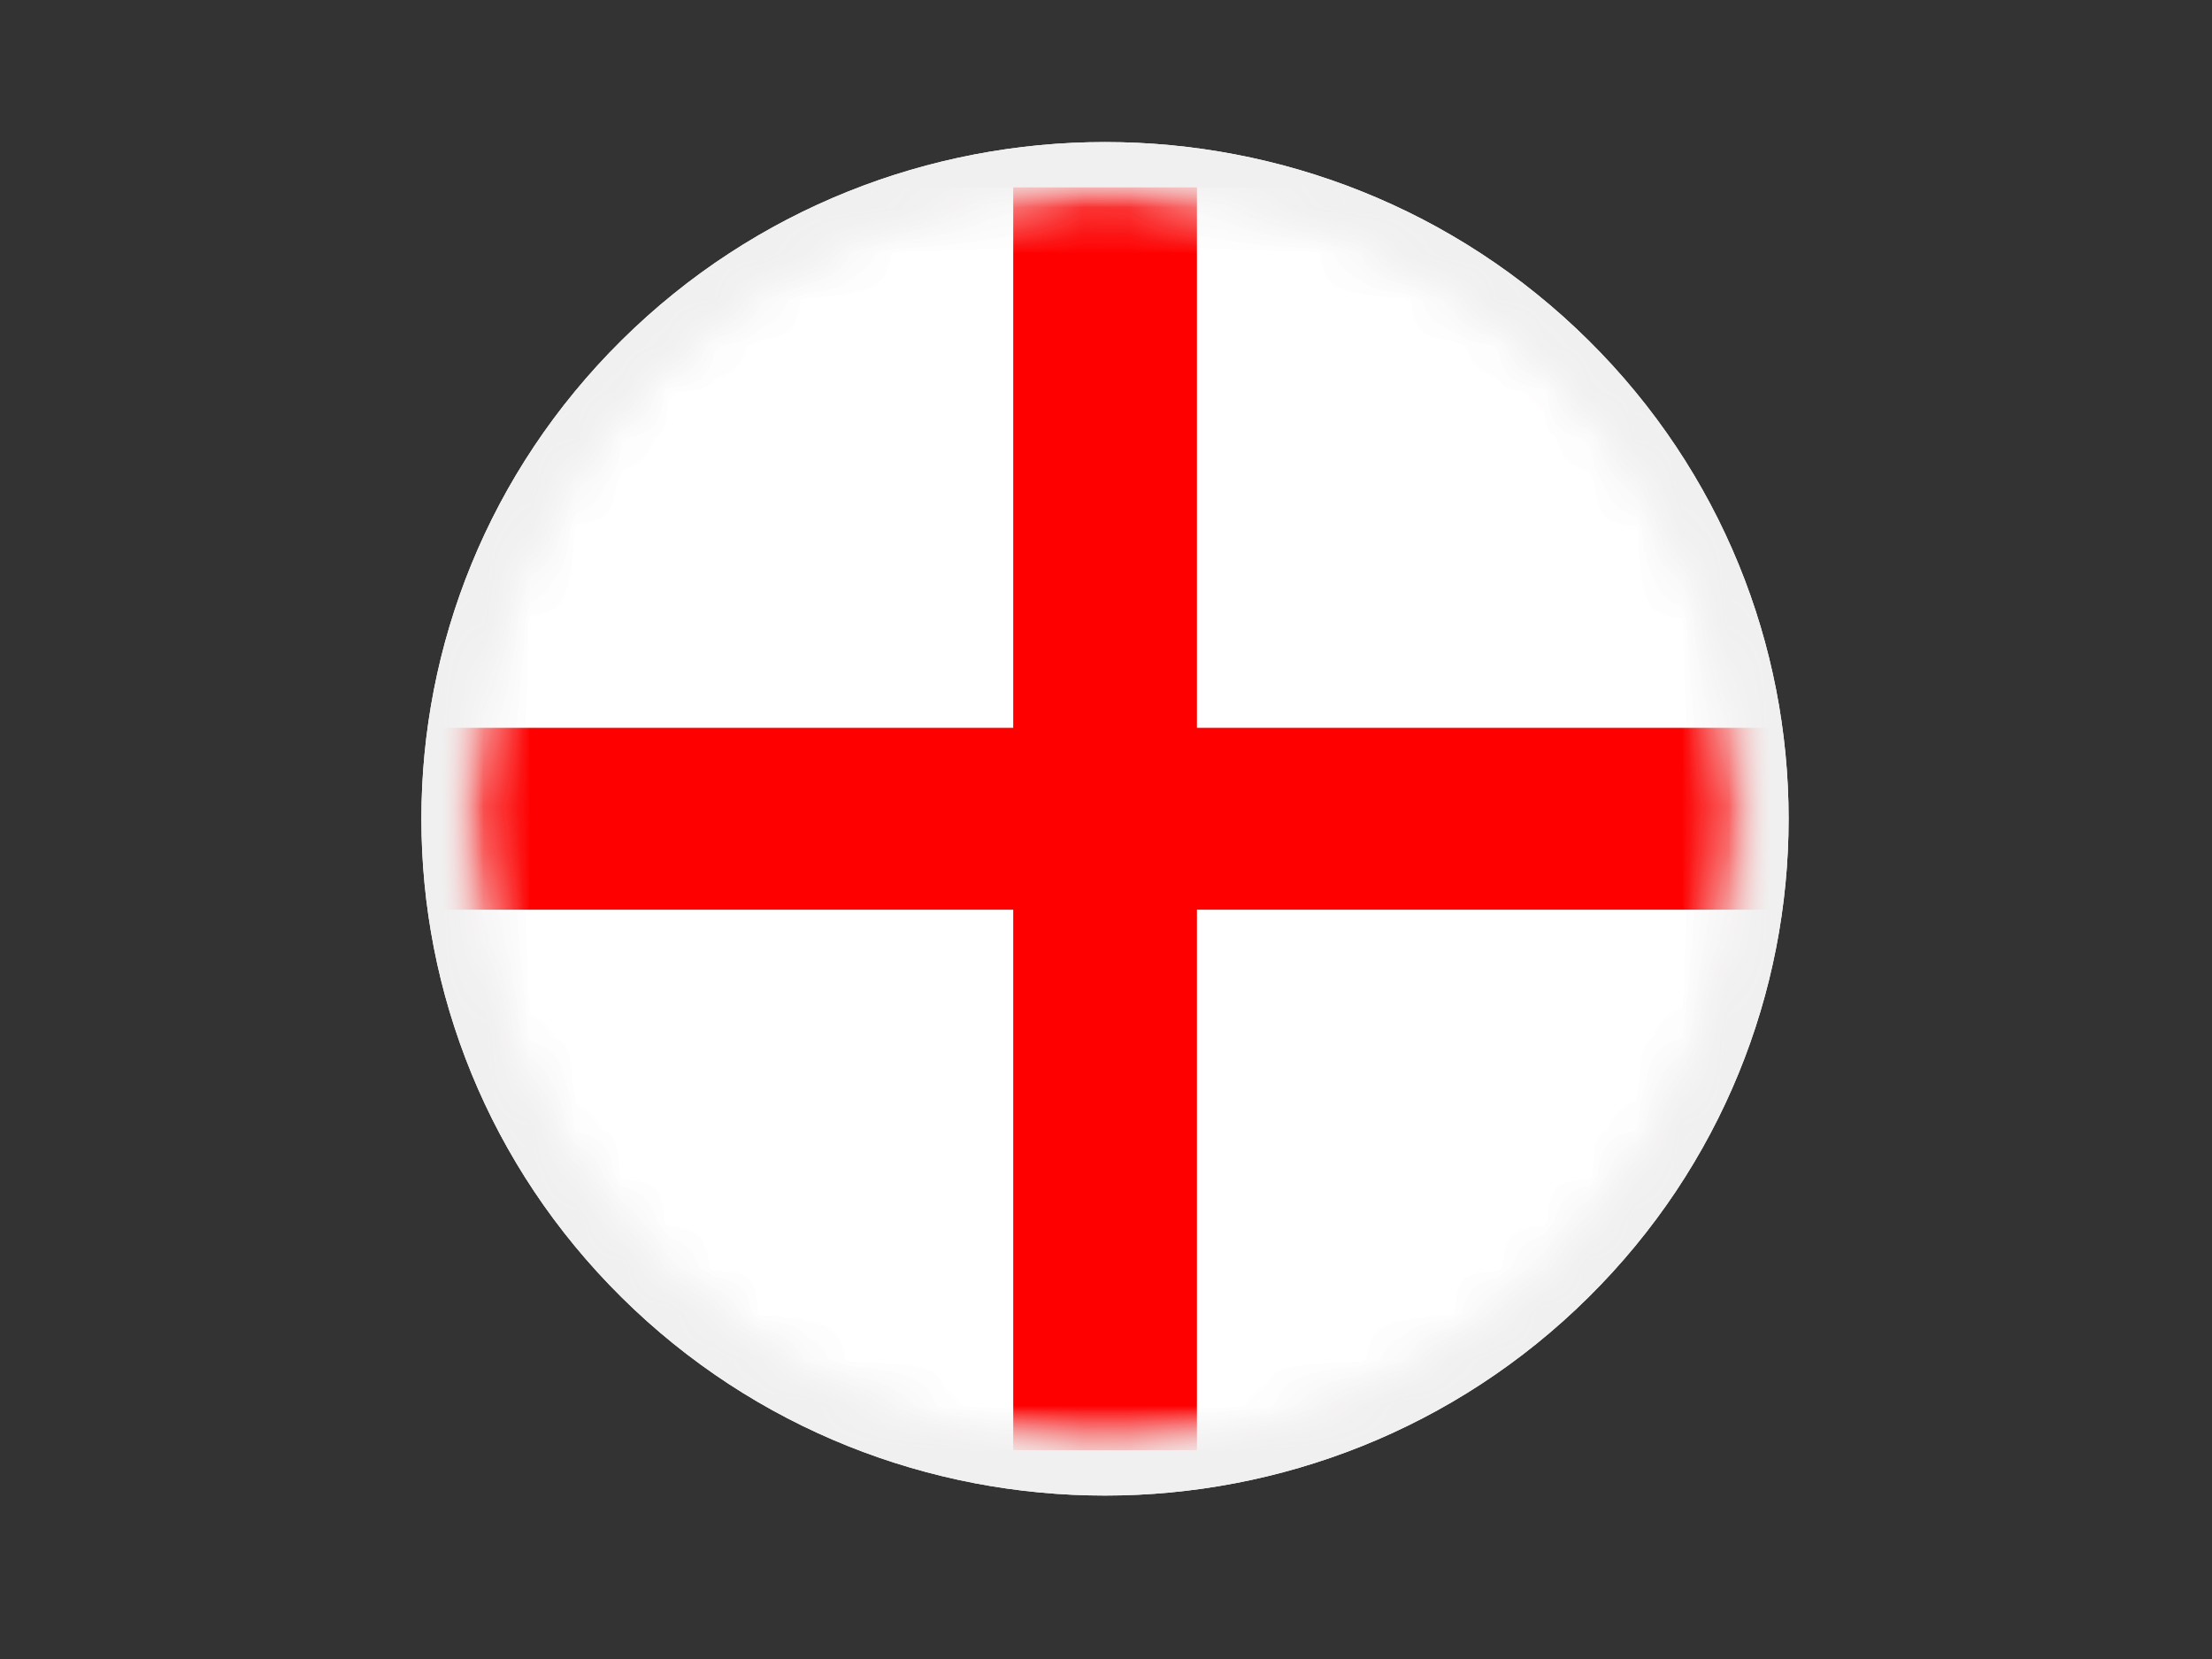
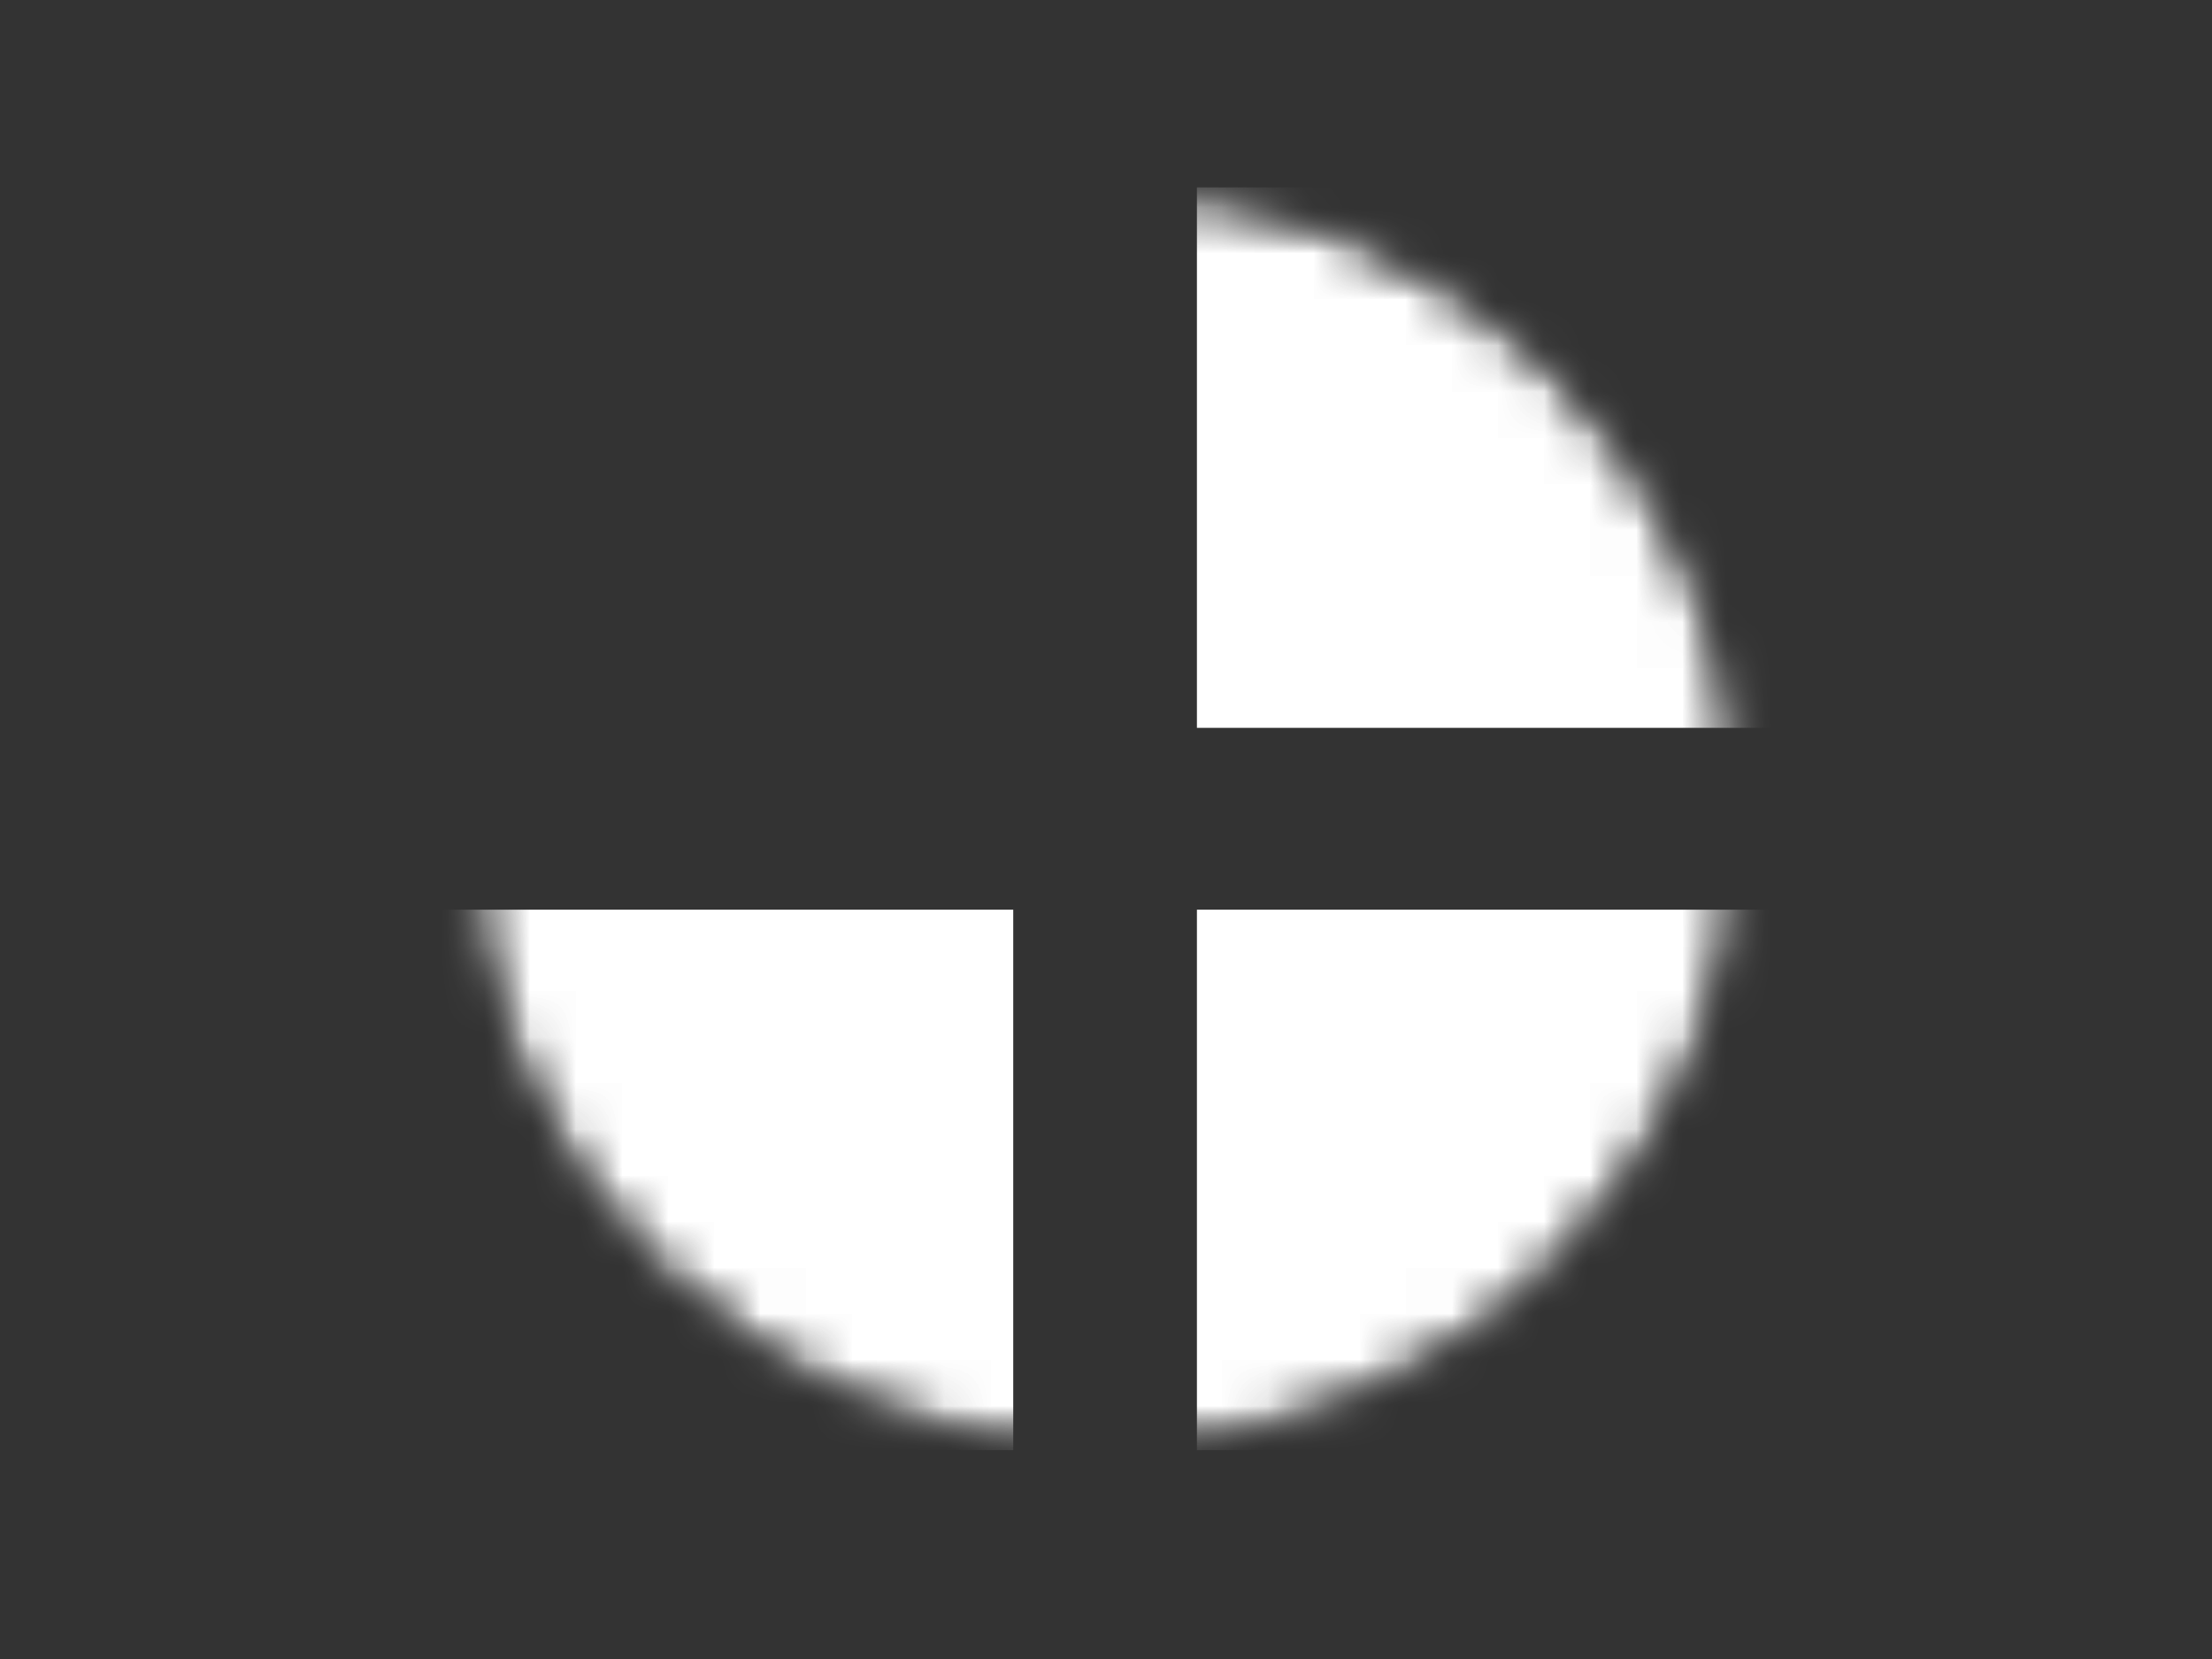
<svg xmlns="http://www.w3.org/2000/svg" width="48" height="36" viewBox="0 0 48 36" fill="none">
  <rect x="0" y="0" width="48" height="36" fill="#333333" stroke="none" />
  <g clip-path="url(#clip0_699_1499)">
-     <path d="M34.468 28.152C40.261 22.417 40.261 13.119 34.468 7.384C28.675 1.649 19.282 1.649 13.489 7.384C7.696 13.119 7.696 22.417 13.489 28.152C19.282 33.887 28.675 33.887 34.468 28.152Z" fill="white" />
-     <path d="M34.468 28.152C40.261 22.417 40.261 13.119 34.468 7.384C28.675 1.649 19.282 1.649 13.489 7.384C7.696 13.119 7.696 22.417 13.489 28.152C19.282 33.887 28.675 33.887 34.468 28.152Z" fill="#F1F0F0" />
    <mask id="mask0_699_1499" style="mask-type:luminance" maskUnits="userSpaceOnUse" x="10" y="4" width="28" height="28">
      <path d="M23.979 31.469C31.622 31.469 37.818 25.334 37.818 17.768C37.818 10.201 31.622 4.067 23.979 4.067C16.335 4.067 10.139 10.201 10.139 17.768C10.139 25.334 16.335 31.469 23.979 31.469Z" fill="white" />
    </mask>
    <g mask="url(#mask0_699_1499)">
-       <path d="M34.468 28.152C40.261 22.417 40.261 13.119 34.468 7.384C28.675 1.649 19.282 1.649 13.489 7.384C7.696 13.119 7.696 22.417 13.489 28.152C19.282 33.887 28.675 33.887 34.468 28.152Z" fill="#F1F0F0" />
      <mask id="mask1_699_1499" style="mask-type:luminance" maskUnits="userSpaceOnUse" x="10" y="4" width="28" height="28">
        <path d="M23.979 31.469C31.622 31.469 37.818 25.334 37.818 17.768C37.818 10.201 31.622 4.067 23.979 4.067C16.335 4.067 10.139 10.201 10.139 17.768C10.139 25.334 16.335 31.469 23.979 31.469Z" fill="white" />
      </mask>
      <g mask="url(#mask1_699_1499)">
-         <path d="M21.987 4.066H3.219V15.794H21.987V4.066Z" fill="white" />
        <path d="M21.987 19.74H3.219V31.469H21.987V19.74Z" fill="white" />
        <path d="M44.741 19.74H25.973V31.469H44.741V19.74Z" fill="white" />
        <path d="M44.741 4.066H25.973V15.794H44.741V4.066Z" fill="white" />
-         <path d="M44.74 15.794V19.74H25.973V31.469H21.987V19.74H3.219V15.794H21.987V4.066H25.973V15.794H44.74Z" fill="#FE0000" />
      </g>
    </g>
  </g>
  <defs>
    <clipPath id="clip0_699_1499">
      <rect width="48" height="36" fill="white" />
    </clipPath>
  </defs>
</svg>